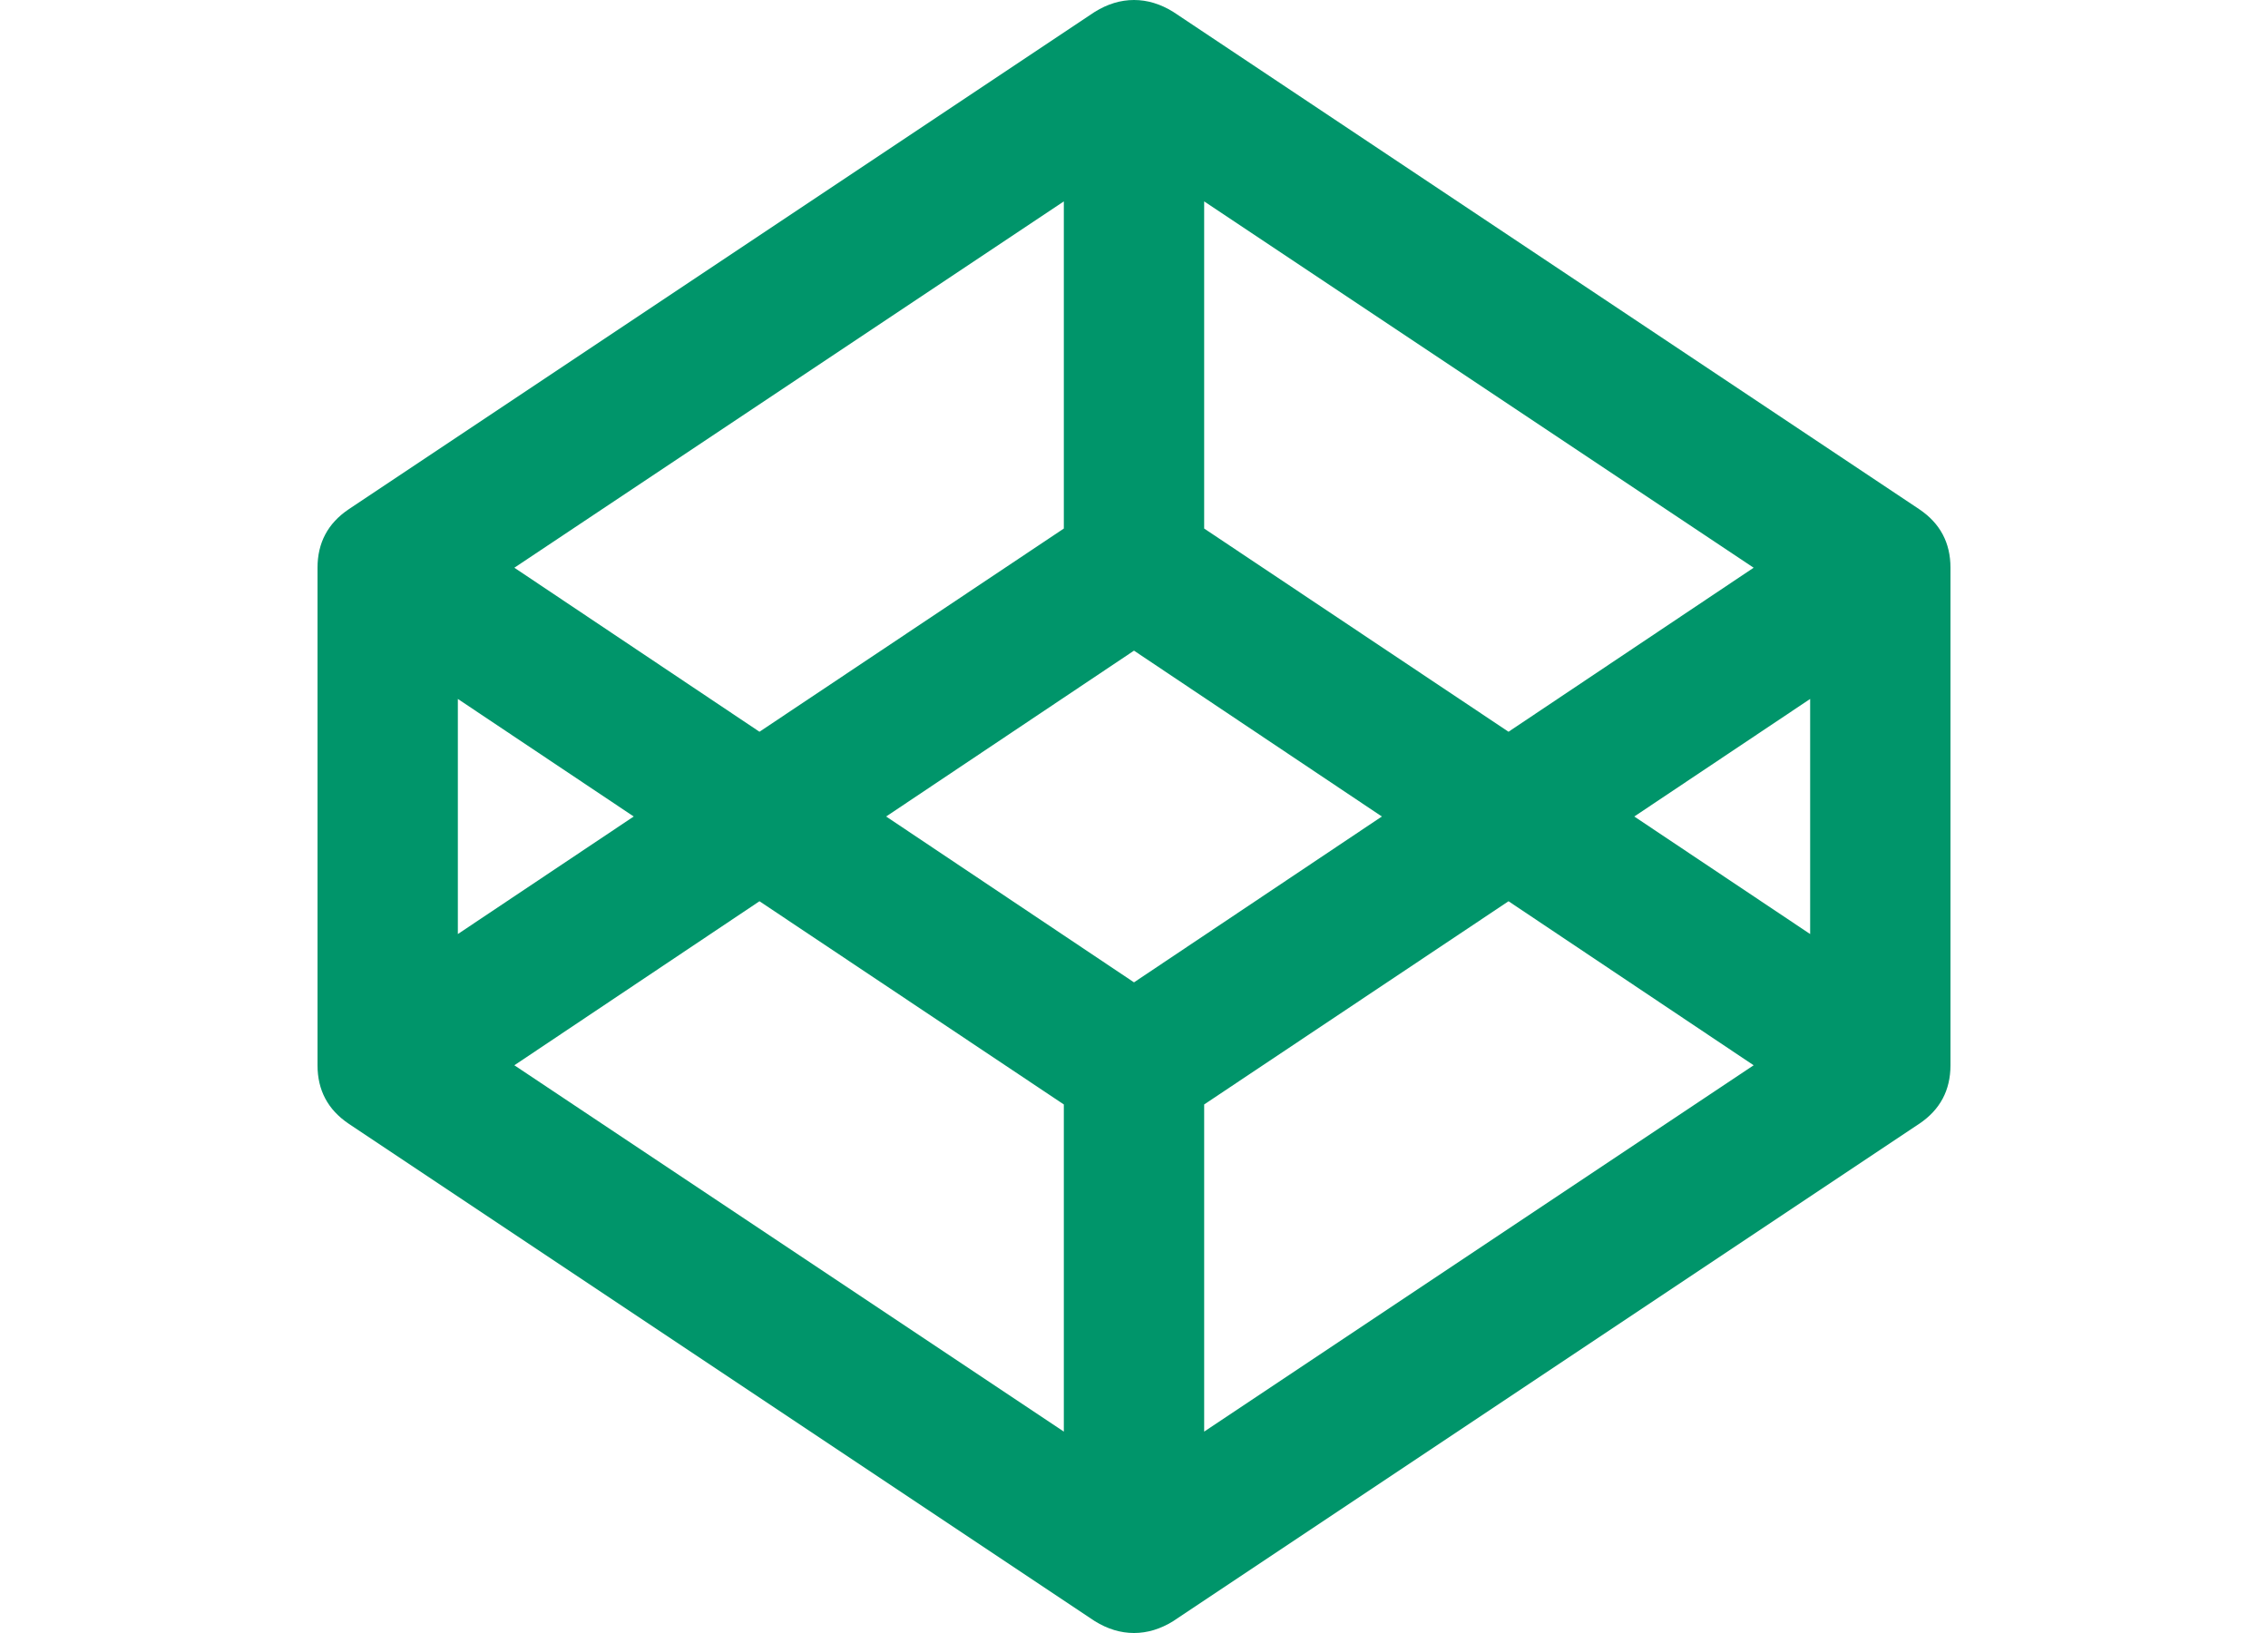
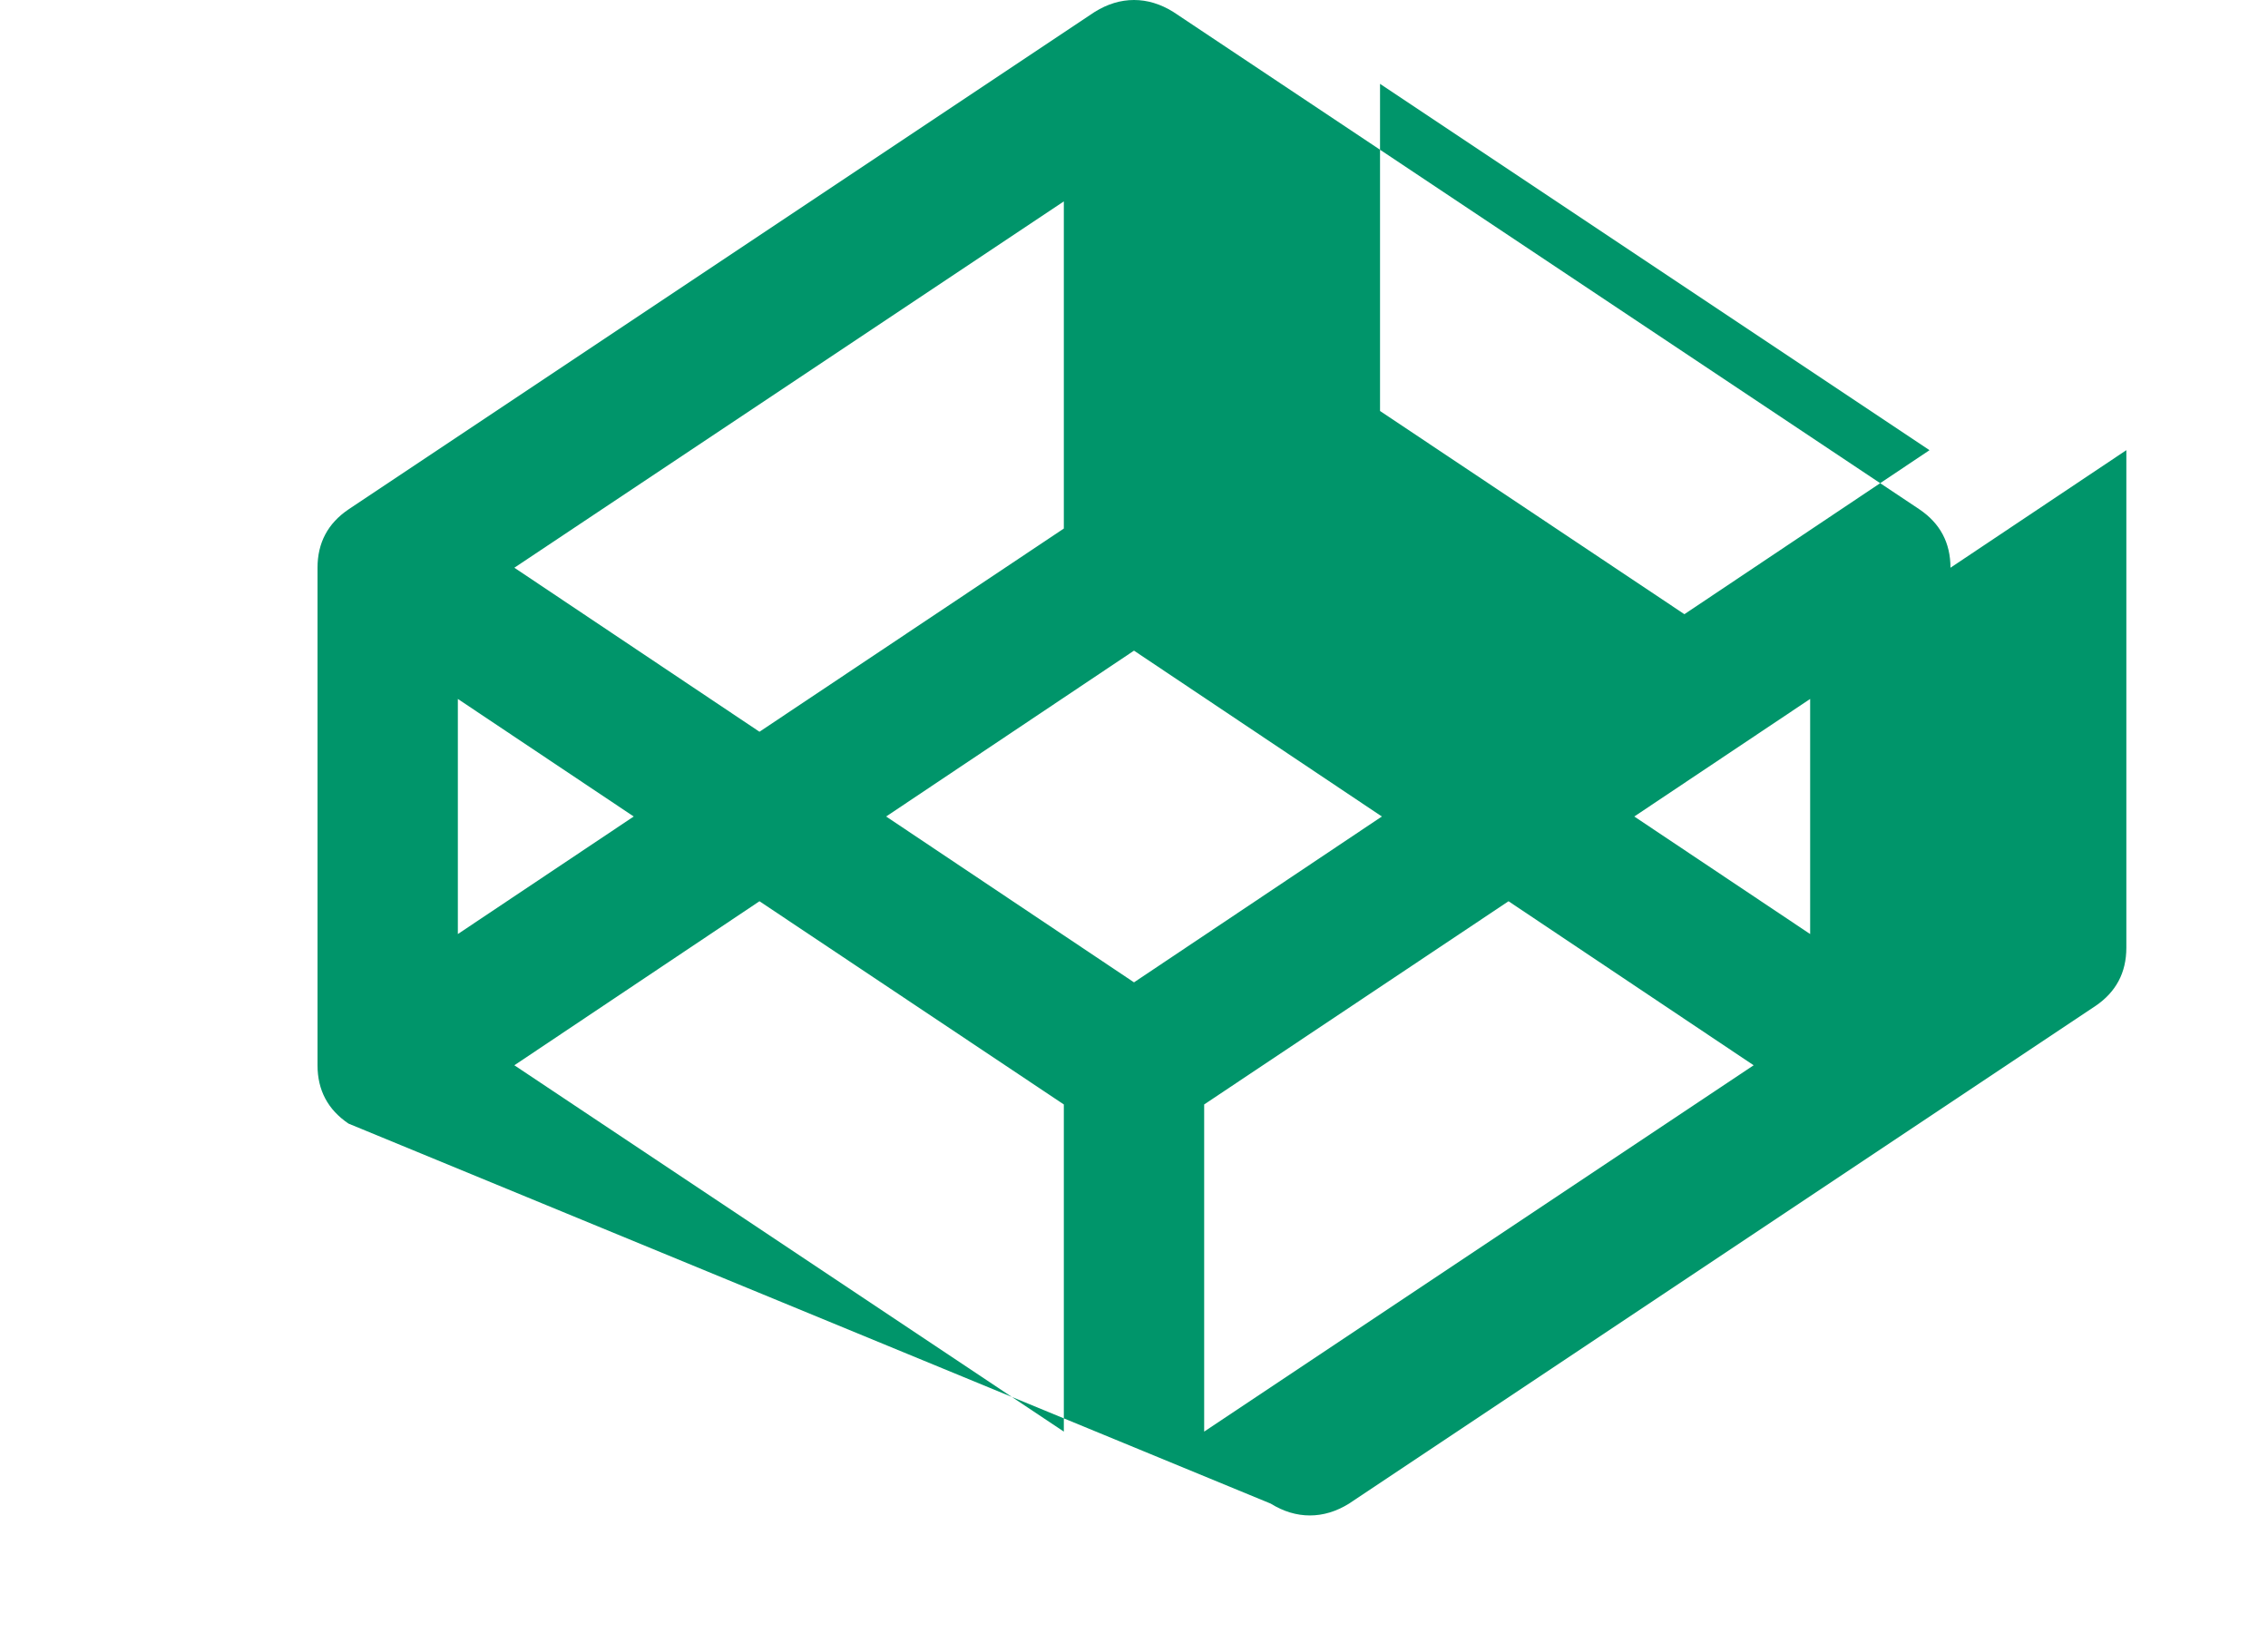
<svg xmlns="http://www.w3.org/2000/svg" data-bbox="0 0 1792 1792" viewBox="0 0 1792 1792" height="18" width="25" data-type="color">
  <g>
-     <path d="m216 1169 603 402v-359L485 989zm-62-144 193-129-193-129v258zm819 546 603-402-269-180-334 223v359zm-77-493 272-182-272-182-272 182zM485 803l334-223V221L216 623zm960 93 193 129V767zm-138-93 269-180-603-402v359zm485-180v546q0 41-34 64l-819 546q-21 13-43 13t-43-13L34 1233q-34-23-34-64V623q0-41 34-64L853 13q21-13 43-13t43 13l819 546q34 23 34 64z" fill="#00956A" data-color="1" />
+     <path d="m216 1169 603 402v-359L485 989zm-62-144 193-129-193-129v258zm819 546 603-402-269-180-334 223v359zm-77-493 272-182-272-182-272 182zM485 803l334-223V221L216 623zm960 93 193 129V767m-138-93 269-180-603-402v359zm485-180v546q0 41-34 64l-819 546q-21 13-43 13t-43-13L34 1233q-34-23-34-64V623q0-41 34-64L853 13q21-13 43-13t43 13l819 546q34 23 34 64z" fill="#00956A" data-color="1" />
  </g>
</svg>